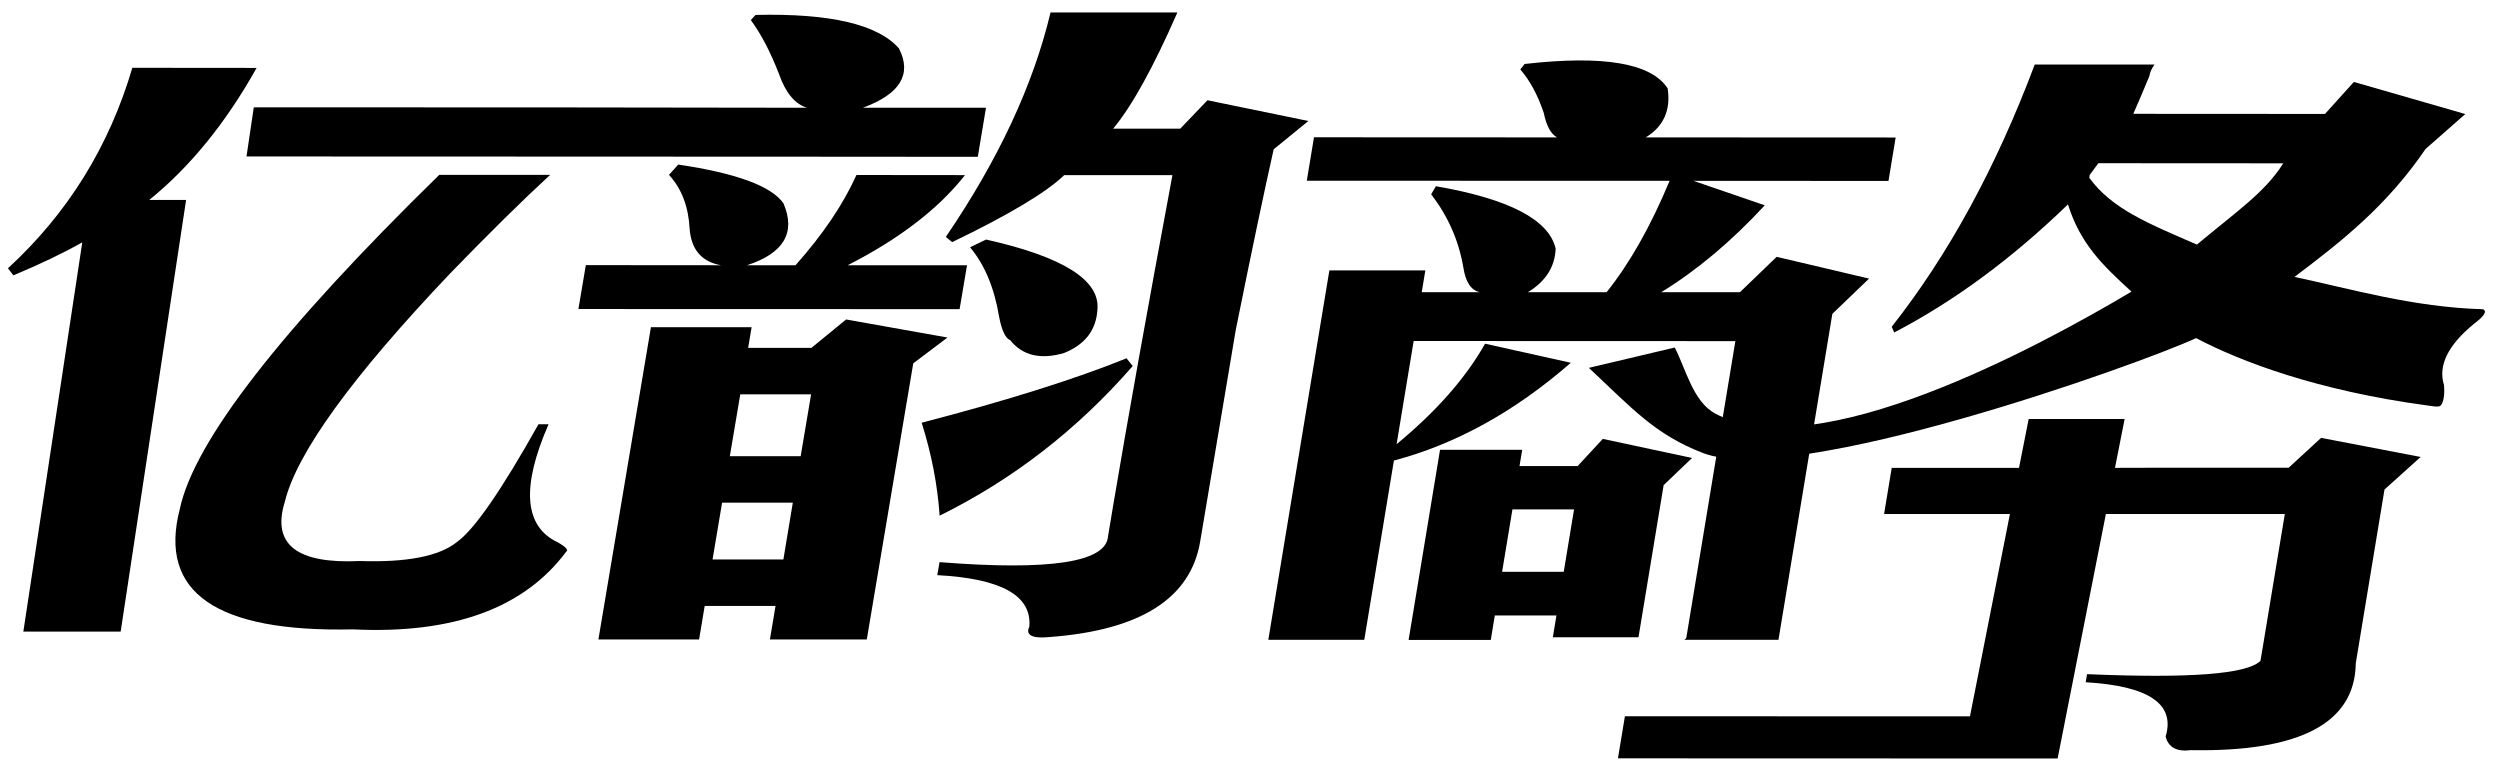
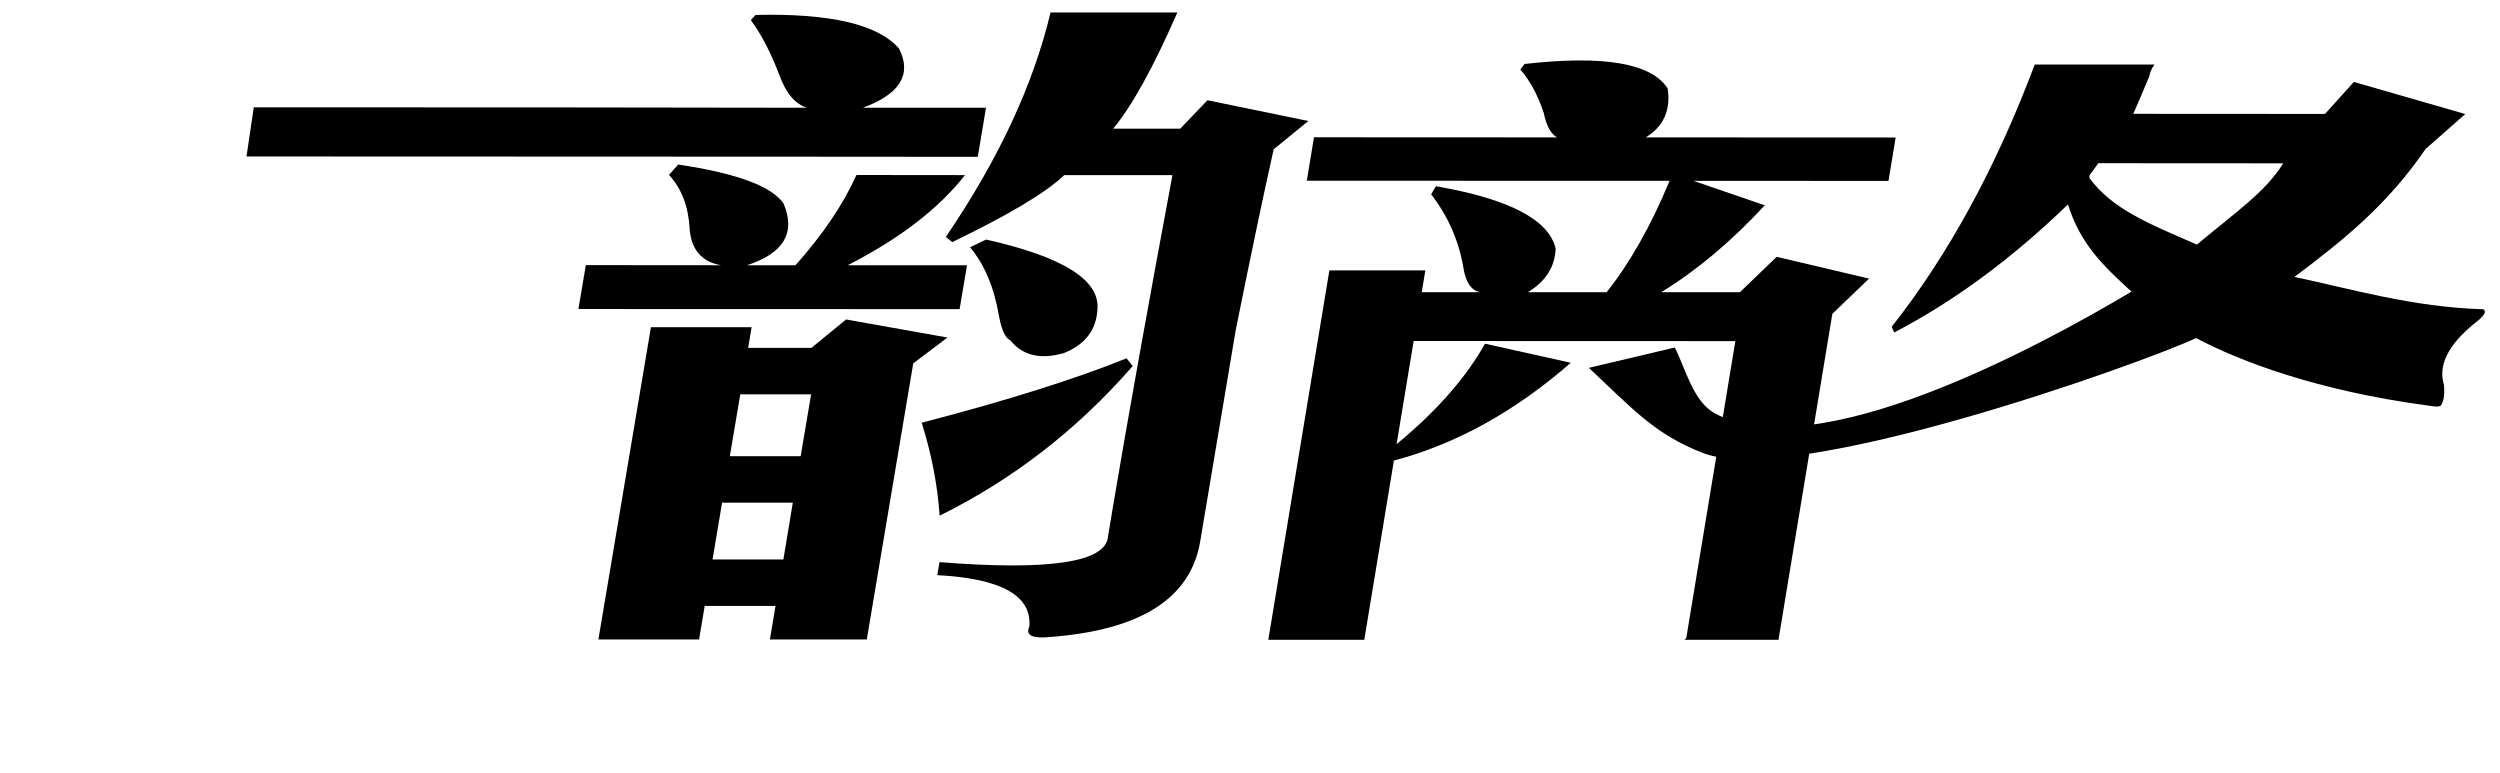
<svg xmlns="http://www.w3.org/2000/svg" version="1.1" id="图层_1" x="0px" y="0px" viewBox="0 0 2227.2 688.8" style="enable-background:new 0 0 2227.2 688.8;" xml:space="preserve">
  <style type="text/css">
	.st0{fill-rule:evenodd;clip-rule:evenodd;}
</style>
  <g>
    <path class="st0" d="M768.7,96l85.8,0l23.9,0l-7.3,43.7h-16.6l-129.8-0.1l-227.8-0.1l-277.3-0.1l6.5-43.8l278.2,0.1L719,96   c-10.5-3.1-19-13-24.9-29.8c-7.7-19.9-16.1-36-25.2-48.3l4.2-4.6c66.7-1.6,109.2,8.5,127.8,29.9C812.6,66.2,801.9,83.8,768.7,96   L768.7,96z M935.9,11.1l113,0c-21.4,49-40.6,83.6-57.2,103.5h59.8l24.2-25.3l89.9,18.5l-30.9,25.2c-8.3,36.8-19.6,90.5-33.8,161   c-15,88.9-25.5,151.7-31.7,188.5c-8.5,50.6-53.1,78.9-133.8,85c-15.8,1.6-22-1.6-18.4-9.2c2.4-27.6-24.8-42.9-82-45.9l2-11.6   c98.3,7.8,148.4,0.1,150.1-22.9c0.3-1.6,1.8-10.7,4.6-27.6c12.4-73.6,29.9-171.7,52.8-294.3l-96.4,0c-15.8,15.3-49,35.2-99.8,59.7   l-5.7-4.6C889.6,142.1,920.6,75.4,935.9,11.1L935.9,11.1z M755.2,236.3l106.3,0l-6.6,39.1l-339.6-0.1l6.6-39.1l120.4,0.1   c-17.2-3.1-26.4-13.9-27.9-32.2c-1-19.9-7.1-36-18.4-48.3l8.2-9.2c51.9,7.7,83.1,19.2,93.8,34.6c11.1,26,0.3,44.4-32.5,55.1l43.2,0   c24.4-27.4,42.5-54.2,54.3-80.4l96.7,0.1C836.2,185.9,801.4,212.7,755.2,236.3L755.2,236.3z M864.2,220.3l14.3-6.9   c68.3,15.3,101.4,36,99.2,62.1c-1,18.3-10.8,31.4-29.8,39c-21,6.1-36.9,2.3-48-11.5c-4.1-1.6-7.4-8.4-9.8-20.7   C885.8,256.3,877.1,235.6,864.2,220.3L864.2,220.3z M753.8,284.6l90.3,16.1l-30.5,23l-41.4,246l-86.3,0l5-29.9h-63.1l-5,29.9   l-89.7,0l46.8-278.2l89.7,0l-3.1,18.4h56.4L753.8,284.6z M1003.6,319.2l5.5,6.9c-49.4,56.7-106.8,101.1-172,133.3   c-1.9-27.7-7.3-55.2-16-82.8C897.6,356.7,958.4,337.5,1003.6,319.2L1003.6,319.2z M659.5,351.3l-9.3,55.1h63.1l9.3-55.1H659.5z    M706.3,447.8l-63,0l-8.5,50.6h63.1L706.3,447.8z" />
-     <path class="st0" d="M1427.9,391l79.5,17l-25.3,24.2l-22.4,135.5l-76.3,0l3.2-19.4l-54.9,0l-3.6,21.8l-73.2,0l28-169.4l73.2,0   l-2.4,14.5l51.8,0L1427.9,391z M1402.3,453.8h-54.9l-9.2,55.6l54.9,0L1402.3,453.8z" />
    <path class="st0" d="M1466.2,122.4l222.6,0.1l-6.4,38.7l-173.8-0.1l63.6,21.8c-29.8,32.2-60.5,58-92.2,77.4l70.1,0l32.7-31.5   l82.3,19.4l-32.7,31.4l-48,290.4h-17.7l-66.2,0c1.1-0.7,1.8-1.5,1.9-2.4l43.6-263.7l-286.6-0.1l-15.2,91.9   c35.2-29,61.5-58.8,78.8-89.5l76.4,17c-49.9,43.5-102.4,72.5-157.6,87.1l-26.4,159.7l-85.5,0l54.4-329.1l85.5,0l-3.2,19.4h51.8   c-7.8-1.6-12.7-8.9-14.7-21.8c-4.1-24.2-13.7-45.9-28.7-65.4l4.2-7.2c65.3,11.3,100.9,29.9,106.7,55.7c-0.7,16.1-8.8,29-24.7,38.7   l70.1,0c20.6-25.8,39.3-58.8,56.1-99.2l-323.2-0.1l6.4-38.7l216.5,0.1c-5.6-3.2-9.5-10.5-11.8-21.8c-5.4-16.1-12.4-29-20.9-38.7   l3.8-4.9c70.4-8,112.9-0.8,127.5,21.8C1488.6,98.2,1482,112.7,1466.2,122.4L1466.2,122.4z" />
-     <path class="st0" d="M1920,416.7h22.7h8.3l87.9,0l28.9-26.6l88.7,17l-32.2,29l-25.6,154.8c-0.7,53.3-49.6,79.1-146.9,77.4   c-12.5,1.6-20-2.4-22.5-12.1c8.8-29-14.9-45.1-71.2-48.4l1.2-7.2c91.3,3.9,142.8,0,154.5-11.9c0.6-3.8,1.6-9.6,2.7-16.1l19-114.7   h-64.1l-64.1,0h-31.2l-43,217.8l-68.4,0h-17.1l-306.2-0.1l6.2-37.5l307.4,0.1l35.6-180.3l-28.9,0l-83.2,0l6.8-41.1l112.6,0h0.8   l8.6-43.5l85.5,0l-8.6,43.5L1920,416.7z" />
    <path class="st0" d="M1900.5,101.4l170.8,0.1l25.7-28.5l99.3,28.6l-35.4,31.1c-34.2,50.1-73.1,81.1-116.8,114   c49.3,10.4,105.3,27,168,28.8c3.8,1.8,1.1,6.1-8.1,13c-23.2,19-32.1,37.2-26.7,54.5c0.7,8.6-0.2,14.7-2.8,18.2   c-2.2,1.8-6.1,0.8-12.1,0c-97.7-13.1-166.4-39.1-205.9-60c-51.3,23.7-358.7,133.5-439.3,102.4c-42.7-16.5-62.7-39.3-101.7-75.9   l76.5-18.1c9.5,18.1,16.2,48.2,36,58.8c89.7,47.9,287.6-59,370.9-108.6c-26.7-24.3-45.6-43-56.6-77.7   c-50.1,48.5-101.8,86.5-154.8,114.1l-2.2-5.1c50.5-64.1,93-142,127.4-233.6l106.7,0c-2.5,3.4-4.1,7-4.6,10.4   C1908.4,83.2,1903.7,94.4,1900.5,101.4L1900.5,101.4z M2034.1,145.5l-164.7-0.1c-2.6,3.4-5.1,7-7.7,10.4c-0.3,1.7-0.4,2.6-0.4,2.6   c20.2,27.7,52.1,40.5,95.9,59.5C1992.3,188.5,2017.9,171.4,2034.1,145.5L2034.1,145.5z" />
-     <path class="st0" d="M490.1,155.8c-24.9,22.9-54.5,52.1-88.9,87.6c-87.8,92.4-137,160.4-147.5,203.8   c-11.7,37.8,10.7,55.3,66.8,52.6c41.7,1.4,70.5-4.2,86.3-16.7c15.8-11.2,39.9-46.3,72.9-105.1h9c-24.5,56-21.7,91,8.1,105.1   c7.3,4.1,9.8,7,7.7,8.3c-37.6,50.5-100.9,73.6-190,69.3c-122.2,2.7-173.6-33-154.3-107.3C173,393.2,250,294,391.3,155.8   L490.1,155.8z" />
-     <path class="st0" d="M133,178.1l32.8,0l-58.3,384.6l-86.7,0l52.5-346.8c-17.4,9.8-37.9,19.6-61.4,29.4L7.1,239   c53.3-49,90.2-108.6,110.8-178.6l110.7,0.1C201.2,109.5,169.3,148.7,133,178.1L133,178.1z" />
  </g>
</svg>